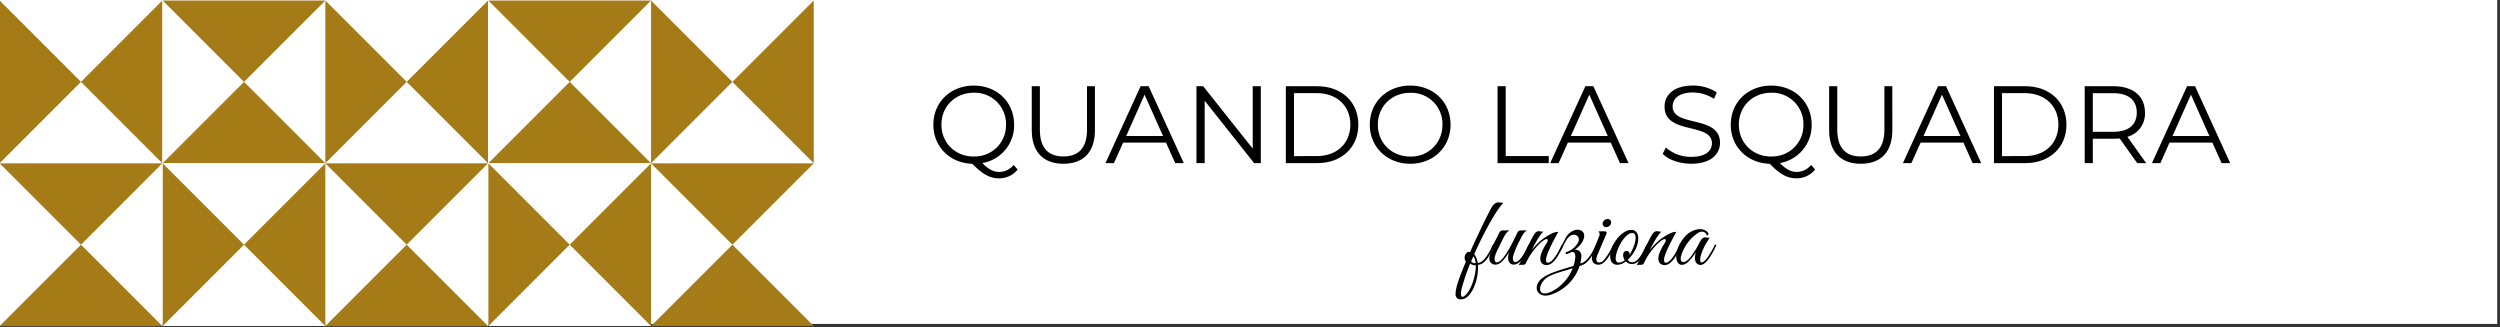
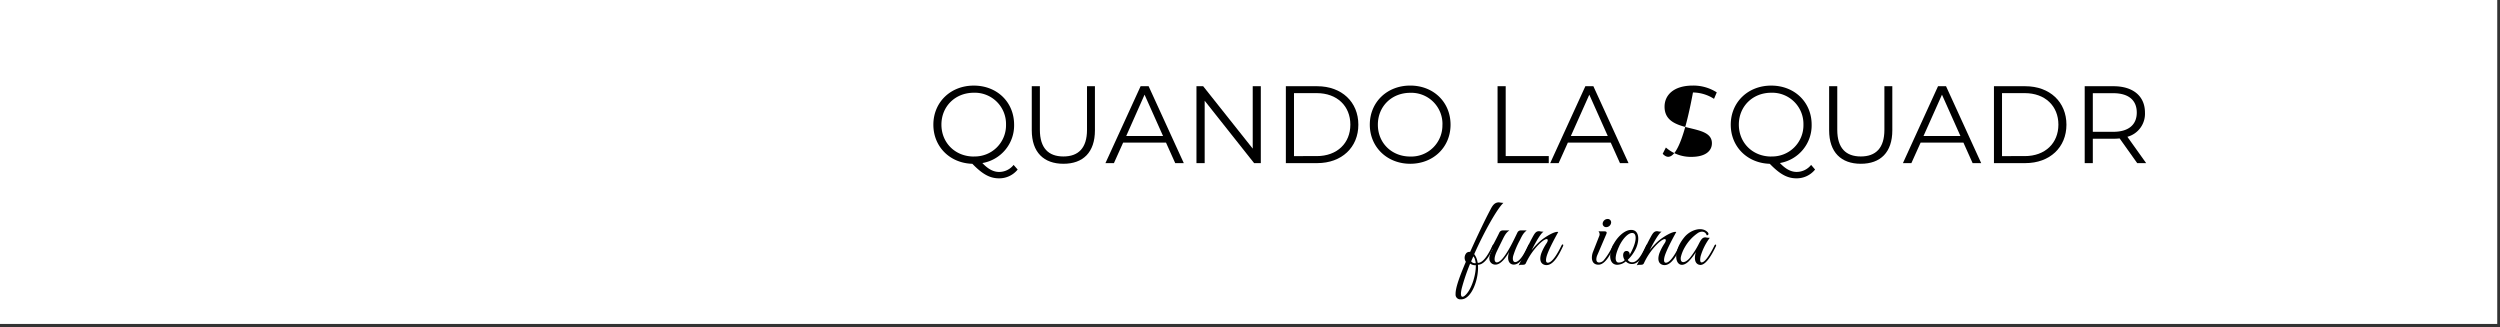
<svg xmlns="http://www.w3.org/2000/svg" id="Livello_1" data-name="Livello 1" viewBox="0 0 1032.21 135.03">
  <rect x="0" y="0" width="1032.21" height="135.03" fill="#333333" stroke="none" />
  <defs>
    <style>.cls-1{fill:none;}.cls-2{fill:#fff;}.cls-3{clip-path:url(#clip-path);}.cls-4{fill:#a47b17;}</style>
    <clipPath id="clip-path">
-       <rect class="cls-1" x="-0.28" y="-24.17" width="364.2" height="159" />
-     </clipPath>
+       </clipPath>
  </defs>
  <title>Tavola disegno 1</title>
  <rect class="cls-2" x="-0.28" width="1031.35" height="133.75" />
  <path d="M608.68,104.93A7,7,0,0,1,610,108l.13.53c2.47.17,4.81-4.4,6.17-7.28.29-.53.9-.33.61.29-1.52,3.45-3.78,7.77-6.7,7.77.49,5.76-2.63,14.48-7.08,14.28a1.94,1.94,0,0,1-2.14-2.14c-.08-2.67,1.81-7.65,4.24-13.37a2.94,2.94,0,0,1,.29-3.66A1.91,1.91,0,0,1,607,104c3-6.67,6.17-13.33,8.43-17.57.91-1.77,1.77-2.88,3.5-2.88a11.71,11.71,0,0,0,1.81.21C618.14,86.17,612.79,95.68,608.68,104.93ZM607,108.84A82.92,82.92,0,0,0,603.54,119c-1.12,4.77.78,4,2.38,1.85,2-2.63,3.5-7.69,3.42-11.35A3.57,3.57,0,0,1,607,108.84Zm1.93-2a4.65,4.65,0,0,0-.61-1l-.91,2.06a1.9,1.9,0,0,0,1.65.78h.24A6,6,0,0,0,608.88,106.87Z" />
  <path d="M625,109.25c-1.85,0-3-1.93-1.89-5.26-1.4,2.46-3.54,5.26-5.56,5.26A2.44,2.44,0,0,1,615,107.4c-.37-1.77.66-3.29,1.4-4.77-.25,0-.62-.12-.37-.66l.74-1.44c.82-1.56,1.69-3.25,2.3-4.52a1.55,1.55,0,0,1,1.61-.87h2.51c-.95.7-1.52,1.19-2.64,3.46,0,0-1.85,3.74-2.59,5.3-2,4.28-.24,5.93,2.43,2.84,2.3-2.67,4.57-7.48,6.13-10.73a1.54,1.54,0,0,1,1.6-.87h2.22c-1.19,1-1.6,1.52-2.83,4.07a34.25,34.25,0,0,0-2.76,6.55c-.37,1.76.21,2.42.78,2.46,2,0,4.07-3.9,5.47-6.87.33-.74,1-.45.58.37C630.23,104.52,628,109.25,625,109.25Z" />
  <path d="M638.54,109.46c-1.44,0-3.41-1-2.18-4.82a21.45,21.45,0,0,1,2.26-4.32c1-1.6.25-2.71-2.92.25a27.41,27.41,0,0,0-5.72,8.15c-.32.57-.69.61-1.56.61a2.93,2.93,0,0,0-1.4.25c2-3.91,3.66-7.82,5.68-11.52,1.07-2,1.6-2.67,2.92-2.59a6.2,6.2,0,0,0,1.73.17c-1.24.65-3.5,4.77-5,7.73a29.81,29.81,0,0,1,3.42-3.7c2-1.77,6.21-4.36,7.61-3.87,0,0-4.41,7.73-4.94,10.61-.33,1.69.12,2.06.66,2.06,2.14,0,4.77-5.39,5.63-7.12.33-.74,1-.45.58.37C644.1,104.23,641.71,109.46,638.54,109.46Z" />
-   <path d="M652.2,109.79a18.67,18.67,0,0,1-12.26,12c-4.2,1.23-6.87-2-4.69-5.35s9.21-5,14.44-6.66c.62-2,1.6-6.13-.78-5.72a15.37,15.37,0,0,1-1.81.78c-.66.25-1-.58-.33-.78a8.46,8.46,0,0,0,4.61-3.62c1.93-3-2.19-5.52-4.69-1.2-.5.83-1.57,2.8-2.18,4.12-.33.7-1,.49-.5-.45.74-1.44,1.52-3,2.43-4.69,2.51-4.57,7.82-4.12,7.65-.79-.08,1.81-1.44,4.12-4,5.68a2.48,2.48,0,0,1,2.84,2.68,15.86,15.86,0,0,1-.46,3c2.72-.54,4.74-4,6.34-7.37.37-.74,1-.49.58.33C657.46,105.55,655.69,109.09,652.2,109.79Zm-13.08,4.56c-3.62,2.1-4.78,7.61-.46,6.71,3.21-.7,8.44-4.44,10.66-10.29C645.66,111.93,641.5,112.91,639.12,114.35Z" />
  <path d="M660.18,108.39a2.71,2.71,0,0,0,1.85-.78,26.62,26.62,0,0,0,3.87-6.22c.32-.74.9-.45.53.37-1.07,2.31-3.41,7.53-6.46,7.53s-3.08-3.21-2.22-5.35l2.63-6.7a1.77,1.77,0,0,0-.41-1.73l2.26,0c1.32,0,1.32.45.87,1.44l-3.29,7.69s-.41.91-.5,1.2C658.94,107.15,659,108.31,660.18,108.39Zm3-14.61a1.41,1.41,0,0,1-1.44-1.68,2.09,2.09,0,0,1,2-1.69,1.39,1.39,0,0,1,1.44,1.69A2.05,2.05,0,0,1,663.14,93.78Z" />
  <path d="M673.92,109a3.35,3.35,0,0,1-2.64-1.07,5.83,5.83,0,0,1-3.57,1.4c-3.13-.08-3.58-3.82-2-7.48s5-7,7.82-6.92c3.12,0,3.57,3.83,2,7.49a16,16,0,0,1-3.45,4.86,2,2,0,0,0,1.93,1c2.63,0,4.77-5.1,5.76-7.07.2-.41.9-.25.62.37C679.68,103.12,677.37,109,673.92,109Zm-5.39-7.32c-1.61,3.37-2,6.25-.5,6.71a3.45,3.45,0,0,0,2.8-1,3.69,3.69,0,0,1-.66-2c0-.94.41-1.77,1.44-1.77a1.25,1.25,0,0,1,1.24,1.24,1.78,1.78,0,0,1-.08.45A16.92,16.92,0,0,0,674,103c1.6-3.37,1.81-6.3.33-6.75C672.6,95.76,670.05,98.39,668.53,101.64Z" />
  <path d="M687.29,109.46c-1.44,0-3.42-1-2.18-4.82a20.93,20.93,0,0,1,2.26-4.32c1-1.6.24-2.71-2.92.25a27.22,27.22,0,0,0-5.72,8.15c-.33.57-.7.61-1.56.61a2.9,2.9,0,0,0-1.4.25c2-3.91,3.66-7.82,5.67-11.52,1.07-2,1.61-2.67,2.92-2.59a6.24,6.24,0,0,0,1.73.17c-1.23.65-3.49,4.77-5,7.73a29.67,29.67,0,0,1,3.41-3.7c2-1.77,6.21-4.36,7.61-3.87,0,0-4.4,7.73-4.94,10.61-.33,1.69.13,2.06.66,2.06,2.14,0,4.77-5.39,5.64-7.12.33-.74,1-.45.57.37C692.84,104.23,690.45,109.46,687.29,109.46Z" />
  <path d="M702.26,109.38c-1.36.08-3.29-1-2.06-5.31a21.59,21.59,0,0,1-3,3.87c-4.73,4.52-7.86-2.68-1.65-10.12,2.47-2.93,7.2-4.45,9.55-1.9.57.62.25,1.32-.45,1.2-.46-1.53-2-1.85-3.5-1a17.7,17.7,0,0,0-5.47,5.88,14.8,14.8,0,0,0-1.69,4.16c-.41,2.87,1.85,2.55,3.79.24a33.27,33.27,0,0,0,3.66-5.76c.9-1.72,1.48-2.71,2.79-2.63a5.88,5.88,0,0,0,1.73.16,23.92,23.92,0,0,0-3.82,7.7c-.33,1.68-.13,2.47.41,2.47,1.73.08,4.44-5.15,5.3-6.92.38-.74,1-.49.58.33C707.24,104.23,704.73,109.17,702.26,109.38Z" />
  <path d="M420.18,70a9.74,9.74,0,0,1-7.71,3.63c-3.72,0-6.81-1.68-11-6-9.3-.27-16.1-7.07-16.1-16.14,0-9.26,7.07-16.15,16.69-16.15s16.65,6.85,16.65,16.15a15.76,15.76,0,0,1-13.11,15.83c2.4,2.54,4.63,3.67,6.9,3.67a7.6,7.6,0,0,0,6-2.9Zm-18.1-5.4a12.89,12.89,0,0,0,13.29-13.15,12.89,12.89,0,0,0-13.29-13.16c-7.67,0-13.38,5.62-13.38,13.16S394.41,64.63,402.08,64.63Z" />
  <path d="M426,53.79V35.6h3.35v18c0,7.53,3.54,11,9.71,11s9.75-3.45,9.75-11v-18h3.27V53.79c0,9.12-4.9,13.83-13,13.83S426,62.91,426,53.79Z" />
  <path d="M481.42,58.87H463.73l-3.81,8.48h-3.5L470.94,35.6h3.31l14.52,31.75h-3.54Zm-1.22-2.72-7.63-17.06L465,56.15Z" />
  <path d="M520.57,35.6V67.35H517.8L497.39,41.59V67.35H494V35.6h2.77l20.46,25.76V35.6Z" />
  <path d="M530.91,35.6h12.93c10.16,0,17,6.53,17,15.88s-6.85,15.87-17,15.87H530.91Zm12.75,28.85c8.43,0,13.88-5.35,13.88-13s-5.45-13-13.88-13h-9.39v26Z" />
  <path d="M565.57,51.48c0-9.26,7.07-16.15,16.69-16.15s16.65,6.85,16.65,16.15-7.12,16.14-16.65,16.14S565.57,60.73,565.57,51.48Zm30,0a12.86,12.86,0,0,0-13.29-13.16c-7.67,0-13.38,5.58-13.38,13.16s5.71,13.15,13.38,13.15A12.86,12.86,0,0,0,595.55,51.48Z" />
  <path d="M618.32,35.6h3.36V64.45h17.78v2.9H618.32Z" />
  <path d="M665.05,58.87h-17.7l-3.81,8.48h-3.49L654.57,35.6h3.31l14.51,31.75h-3.53Zm-1.23-2.72L656.2,39.09l-7.62,17.06Z" />
-   <path d="M686.5,63.5l1.32-2.59a15.58,15.58,0,0,0,10.48,3.86c5.94,0,8.52-2.5,8.52-5.63,0-8.71-19.55-3.36-19.55-15.1,0-4.68,3.63-8.71,11.71-8.71a17.91,17.91,0,0,1,9.84,2.81l-1.13,2.67A16.46,16.46,0,0,0,699,38.18c-5.81,0-8.4,2.59-8.4,5.76,0,8.71,19.56,3.45,19.56,15,0,4.67-3.72,8.66-11.84,8.66C693.53,67.62,688.86,66,686.5,63.5Z" />
+   <path d="M686.5,63.5l1.32-2.59a15.58,15.58,0,0,0,10.48,3.86c5.94,0,8.52-2.5,8.52-5.63,0-8.71-19.55-3.36-19.55-15.1,0-4.68,3.63-8.71,11.71-8.71a17.91,17.91,0,0,1,9.84,2.81l-1.13,2.67A16.46,16.46,0,0,0,699,38.18C693.53,67.62,688.86,66,686.5,63.5Z" />
  <path d="M749.42,70a9.74,9.74,0,0,1-7.71,3.63c-3.72,0-6.81-1.68-11-6-9.3-.27-16.11-7.07-16.11-16.14,0-9.26,7.08-16.15,16.7-16.15S748,42.18,748,51.48a15.76,15.76,0,0,1-13.11,15.83c2.4,2.54,4.62,3.67,6.89,3.67a7.6,7.6,0,0,0,6-2.9Zm-18.1-5.4a12.89,12.89,0,0,0,13.29-13.15,12.89,12.89,0,0,0-13.29-13.16c-7.67,0-13.38,5.62-13.38,13.16S723.65,64.63,731.32,64.63Z" />
  <path d="M755.22,53.79V35.6h3.36v18c0,7.53,3.54,11,9.71,11s9.75-3.45,9.75-11v-18h3.27V53.79c0,9.12-4.9,13.83-13,13.83S755.22,62.91,755.22,53.79Z" />
  <path d="M810.66,58.87H793l-3.82,8.48h-3.49L800.18,35.6h3.31L818,67.35h-3.54Zm-1.23-2.72-7.62-17.06-7.62,17.06Z" />
  <path d="M823.27,35.6H836.2c10.16,0,17,6.53,17,15.88s-6.85,15.87-17,15.87H823.27ZM836,64.45c8.43,0,13.88-5.35,13.88-13s-5.45-13-13.88-13h-9.4v26Z" />
  <path d="M882.42,67.35l-7.26-10.2a22.7,22.7,0,0,1-2.54.13h-8.53V67.35h-3.35V35.6h11.88c8.08,0,13,4.08,13,10.88a9.85,9.85,0,0,1-7.26,10l7.76,10.88Zm-.18-20.87c0-5.08-3.36-8-9.71-8h-8.44V54.42h8.44C878.88,54.42,882.24,51.48,882.24,46.48Z" />
-   <path d="M913.45,58.87H895.76L892,67.35h-3.5L903,35.6h3.31L920.8,67.35h-3.54Zm-1.23-2.72L904.6,39.09,897,56.15Z" />
  <g class="cls-3">
    <rect class="cls-2" x="-0.15" y="0.22" width="67.17" height="67.17" transform="translate(67.24 0.37) rotate(90)" />
    <polygon class="cls-4" points="33.44 33.8 67.02 0.22 67.02 67.39 33.44 33.8" />
    <polygon class="cls-4" points="33.44 33.8 -0.15 67.39 -0.15 0.22 33.44 33.8" />
    <rect class="cls-2" x="67.16" y="0.22" width="67.17" height="67.17" />
    <polygon class="cls-4" points="100.75 33.8 67.16 0.22 134.33 0.22 100.75 33.8" />
    <polygon class="cls-4" points="100.75 33.8 134.33 67.39 67.16 67.39 100.75 33.8" />
    <rect class="cls-2" x="134.33" y="0.22" width="67.17" height="67.17" transform="translate(201.72 -134.11) rotate(90)" />
-     <polygon class="cls-4" points="167.91 33.8 201.5 0.22 201.5 67.39 167.91 33.8" />
    <polygon class="cls-4" points="167.91 33.8 134.33 67.39 134.33 0.22 167.91 33.8" />
    <rect class="cls-2" x="201.64" y="0.22" width="67.17" height="67.17" />
    <polygon class="cls-4" points="235.22 33.8 201.64 0.22 268.81 0.22 235.22 33.8" />
    <polygon class="cls-4" points="235.22 33.8 268.81 67.39 201.64 67.39 235.22 33.8" />
    <polygon class="cls-4" points="302.39 33.8 335.98 0.22 335.98 67.39 302.39 33.8" />
    <polygon class="cls-4" points="302.39 33.8 268.81 67.39 268.81 0.22 302.39 33.8" />
    <polygon class="cls-4" points="302.39 101.03 335.98 134.62 268.81 134.62 302.39 101.03" />
    <polygon class="cls-4" points="302.39 101.03 268.81 67.44 335.98 67.44 302.39 101.03" />
    <rect class="cls-2" x="201.64" y="67.44" width="67.17" height="67.17" transform="translate(134.19 336.25) rotate(-90)" />
    <polygon class="cls-4" points="235.22 101.03 201.64 134.62 201.64 67.44 235.22 101.03" />
    <polygon class="cls-4" points="235.22 101.03 268.81 67.44 268.81 134.62 235.22 101.03" />
    <rect class="cls-2" x="134.33" y="67.44" width="67.17" height="67.17" transform="translate(335.83 202.06) rotate(180)" />
    <polygon class="cls-4" points="167.91 101.03 201.5 134.62 134.33 134.62 167.91 101.03" />
    <polygon class="cls-4" points="167.91 101.03 134.33 67.44 201.5 67.44 167.91 101.03" />
    <rect class="cls-2" x="67.16" y="67.44" width="67.17" height="67.17" transform="translate(-0.28 201.77) rotate(-90)" />
    <polygon class="cls-4" points="100.75 101.03 67.16 134.62 67.16 67.44 100.75 101.03" />
    <polygon class="cls-4" points="100.75 101.03 134.33 67.44 134.33 134.62 100.75 101.03" />
    <rect class="cls-2" x="-0.15" y="67.44" width="67.17" height="67.17" transform="translate(66.87 202.06) rotate(180)" />
    <polygon class="cls-4" points="33.44 101.03 67.02 134.62 -0.15 134.62 33.44 101.03" />
    <polygon class="cls-4" points="33.44 101.03 -0.15 67.44 67.02 67.44 33.44 101.03" />
  </g>
</svg>